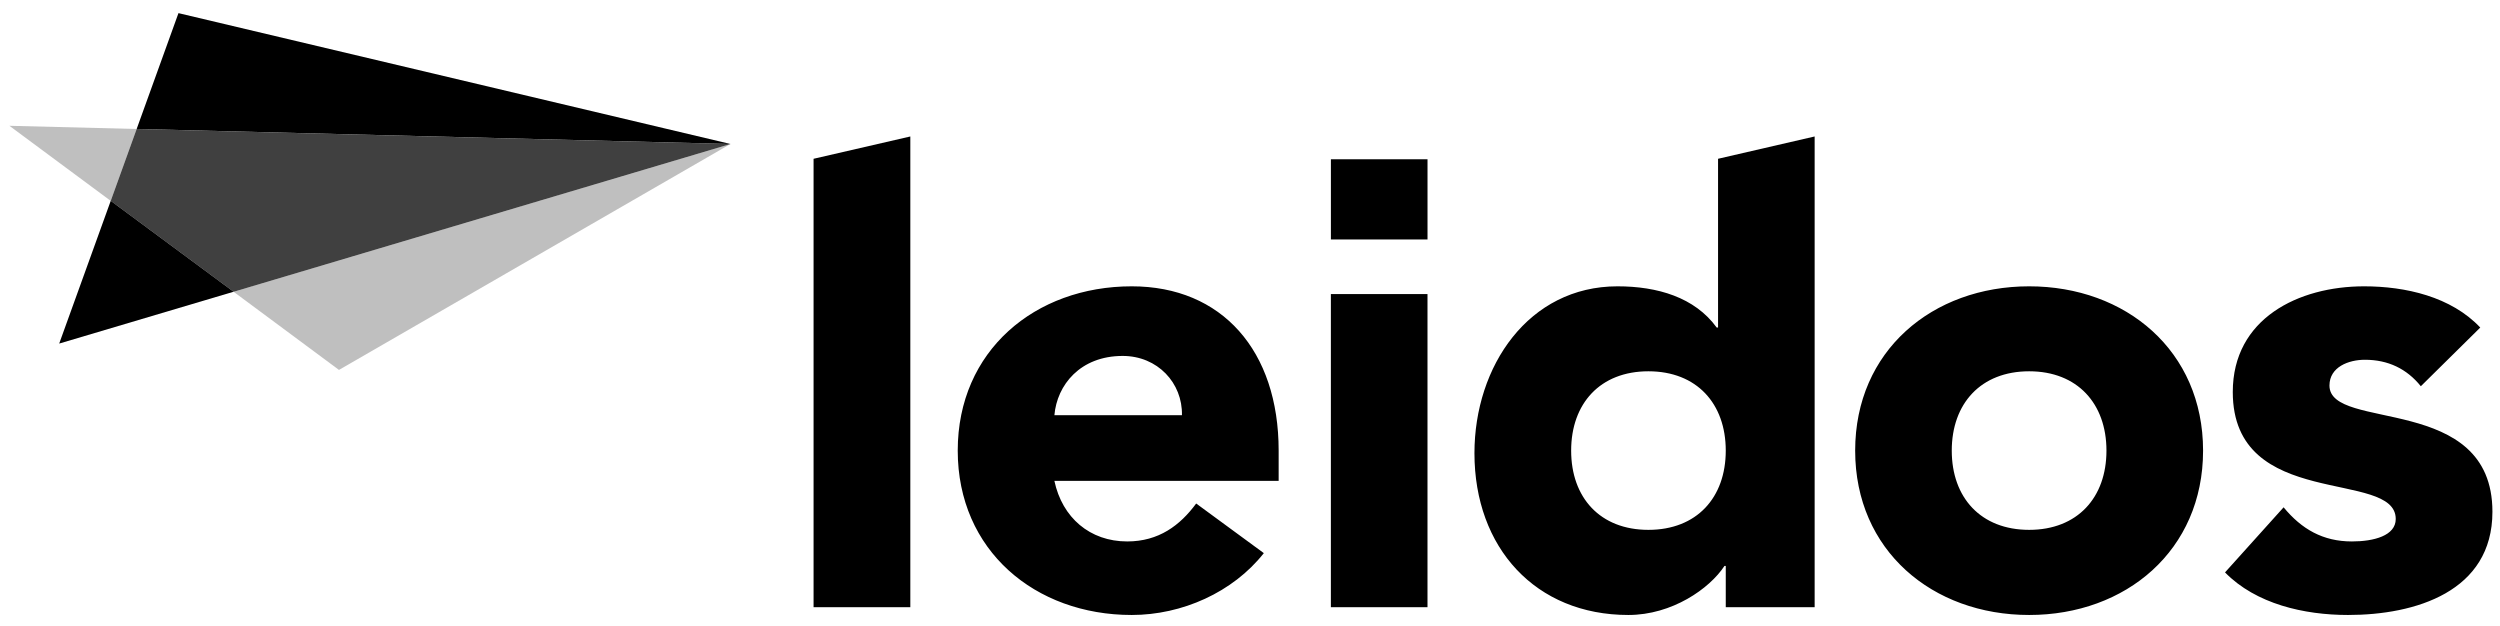
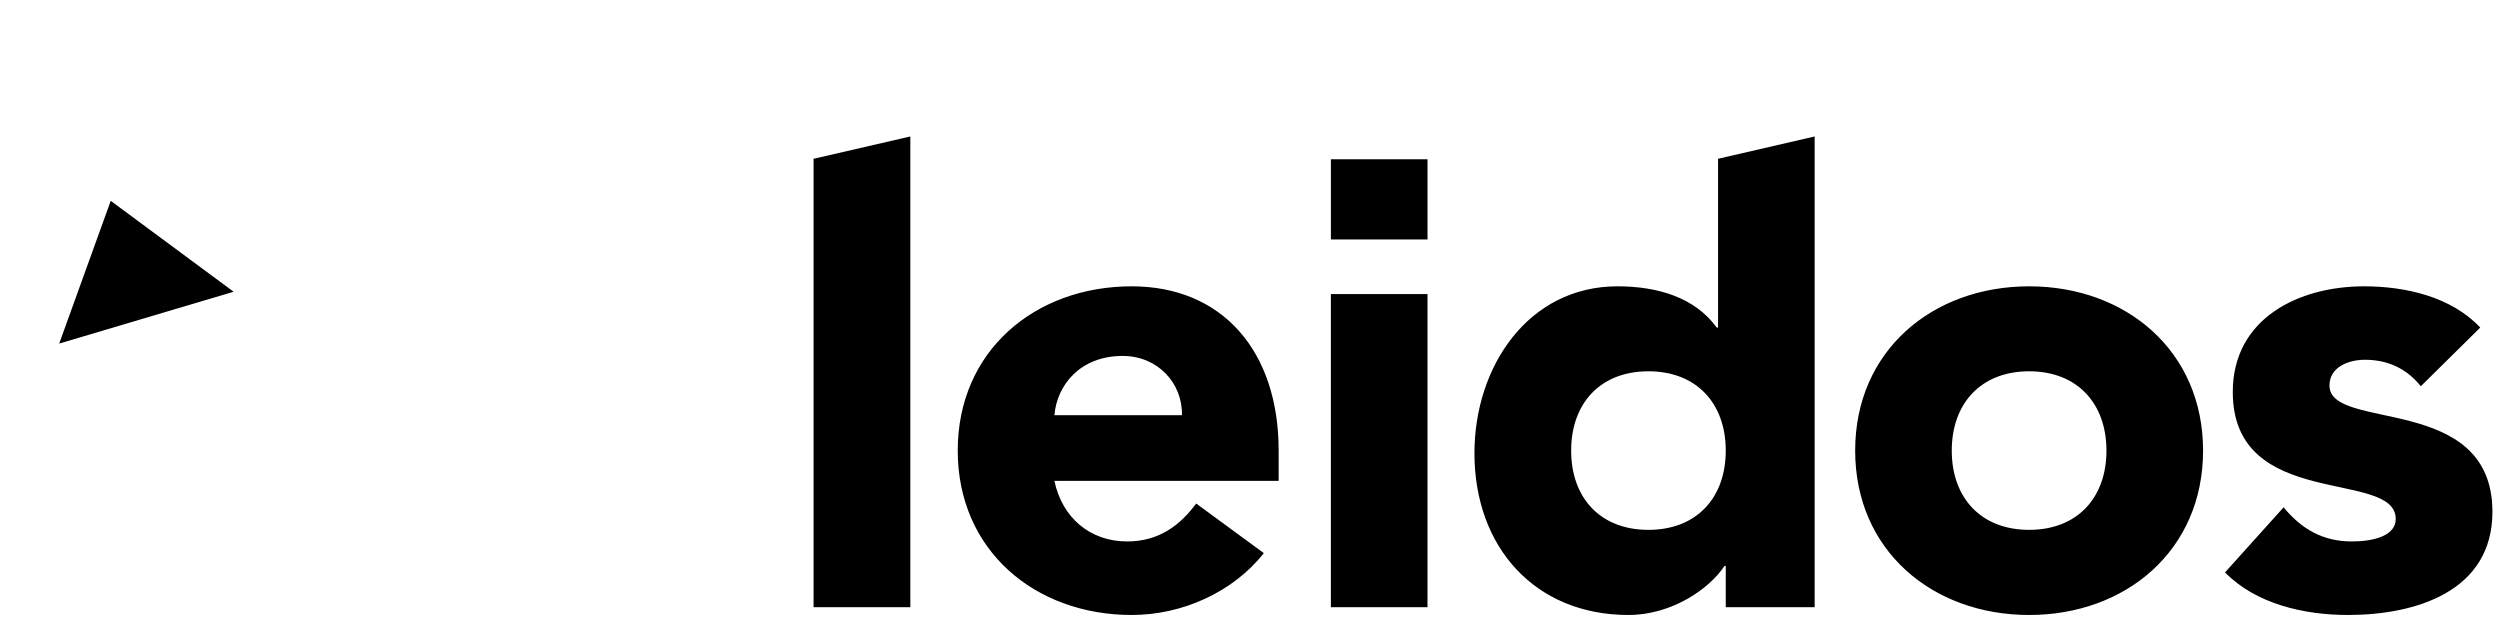
<svg xmlns="http://www.w3.org/2000/svg" xmlns:ns1="http://www.serif.com/" width="100%" height="100%" viewBox="0 0 999 250" version="1.1" xml:space="preserve" style="fill-rule:evenodd;clip-rule:evenodd;stroke-linejoin:round;stroke-miterlimit:2;">
  <g transform="matrix(3.104,0,0,2.772,12.824,11.06)">
-     <rect id="Artboard1" x="-4.132" y="-3.99" width="321.786" height="90.185" style="fill:none;" />
    <g id="Artboard11" ns1:id="Artboard1">
      <g id="path3521" transform="matrix(2.937,0,0,-3.289,-124.372,222.344)">
        <path d="M103.512,61.834L99.277,61.834L99.277,58.321L103.512,58.321L103.512,61.834ZM99.276,55.927L103.511,55.927L103.511,42.202L99.276,42.202L99.276,55.927ZM147.052,51.887C146.435,52.653 145.616,53.047 144.599,53.047C143.892,53.047 143.047,52.734 143.047,51.917C143.047,49.886 150.19,51.608 150.19,46.384C150.19,42.879 146.805,41.861 143.861,41.861C141.942,41.861 139.826,42.34 138.469,43.727L141.037,46.58C141.828,45.621 142.762,45.084 144.031,45.084C144.992,45.084 145.952,45.336 145.952,46.068C145.952,48.274 138.809,46.407 138.809,51.635C138.809,54.854 141.687,56.266 144.566,56.266C146.379,56.266 148.381,55.813 149.657,54.459L147.052,51.887ZM129.884,45.592C131.998,45.592 133.272,47.003 133.272,49.065C133.272,51.127 131.998,52.542 129.884,52.542C127.765,52.542 126.491,51.127 126.491,49.065C126.491,47.003 127.765,45.592 129.884,45.592M129.884,56.266C134.12,56.266 137.507,53.443 137.507,49.065C137.507,44.688 134.12,41.861 129.884,41.861C125.644,41.861 122.257,44.688 122.257,49.065C122.257,53.443 125.644,56.266 129.884,56.266M113.194,52.542C111.077,52.542 109.808,51.127 109.808,49.065C109.808,47.003 111.077,45.592 113.194,45.592C115.313,45.592 116.585,47.003 116.585,49.065C116.585,51.127 115.313,52.542 113.194,52.542M120.481,42.202L116.585,42.202L116.585,44.01L116.528,44.01C115.879,43.019 114.235,41.861 112.316,41.861C108.253,41.861 105.569,44.803 105.569,48.953C105.569,52.765 107.941,56.266 111.839,56.266C113.586,56.266 115.226,55.786 116.188,54.459L116.247,54.459L116.247,61.856L120.481,62.834L120.481,42.202ZM92.748,50.616C92.779,52.028 91.68,53.215 90.151,53.215C88.288,53.215 87.271,51.941 87.157,50.616L92.748,50.616ZM96.337,44.572C94.981,42.851 92.748,41.861 90.547,41.861C86.311,41.861 82.92,44.688 82.92,49.065C82.92,53.443 86.311,56.266 90.547,56.266C94.505,56.266 96.987,53.443 96.987,49.065L96.987,47.738L87.157,47.738C87.5,46.126 88.713,45.084 90.349,45.084C91.732,45.084 92.665,45.788 93.372,46.747L96.337,44.572ZM76.601,61.856L80.842,62.834L80.842,42.202L76.601,42.202L76.601,61.856Z" style="fill-rule:nonzero;" />
      </g>
      <g id="g3523" transform="matrix(2.937,0,0,-3.289,-2.922,14.144)">
        <g opacity="0.25">
-           <path id="path3525" d="M0,0L4.441,-3.291L5.579,-0.14L0,0ZM14.446,-10.7L9.827,-7.274L31.605,-0.798L14.446,-10.7Z" style="fill-rule:nonzero;" />
-         </g>
+           </g>
      </g>
      <g id="g3527" transform="matrix(2.937,0,0,-3.289,3.489,45.538)">
-         <path id="path3529" d="M0,0L7.645,2.272L2.259,6.256L0,0ZM5.228,14.483L3.396,9.407L29.422,8.748L5.228,14.483Z" style="fill-rule:nonzero;" />
+         <path id="path3529" d="M0,0L7.645,2.272L2.259,6.256L0,0ZM5.228,14.483L3.396,9.407L5.228,14.483Z" style="fill-rule:nonzero;" />
      </g>
      <g id="path3533" transform="matrix(2.937,0,0,-3.289,13.463,14.604)">
-         <path d="M0,0L-1.137,-3.151L4.249,-7.135L26.026,-0.659L0,0Z" style="fill-opacity:0.75;fill-rule:nonzero;" />
-       </g>
+         </g>
    </g>
  </g>
</svg>